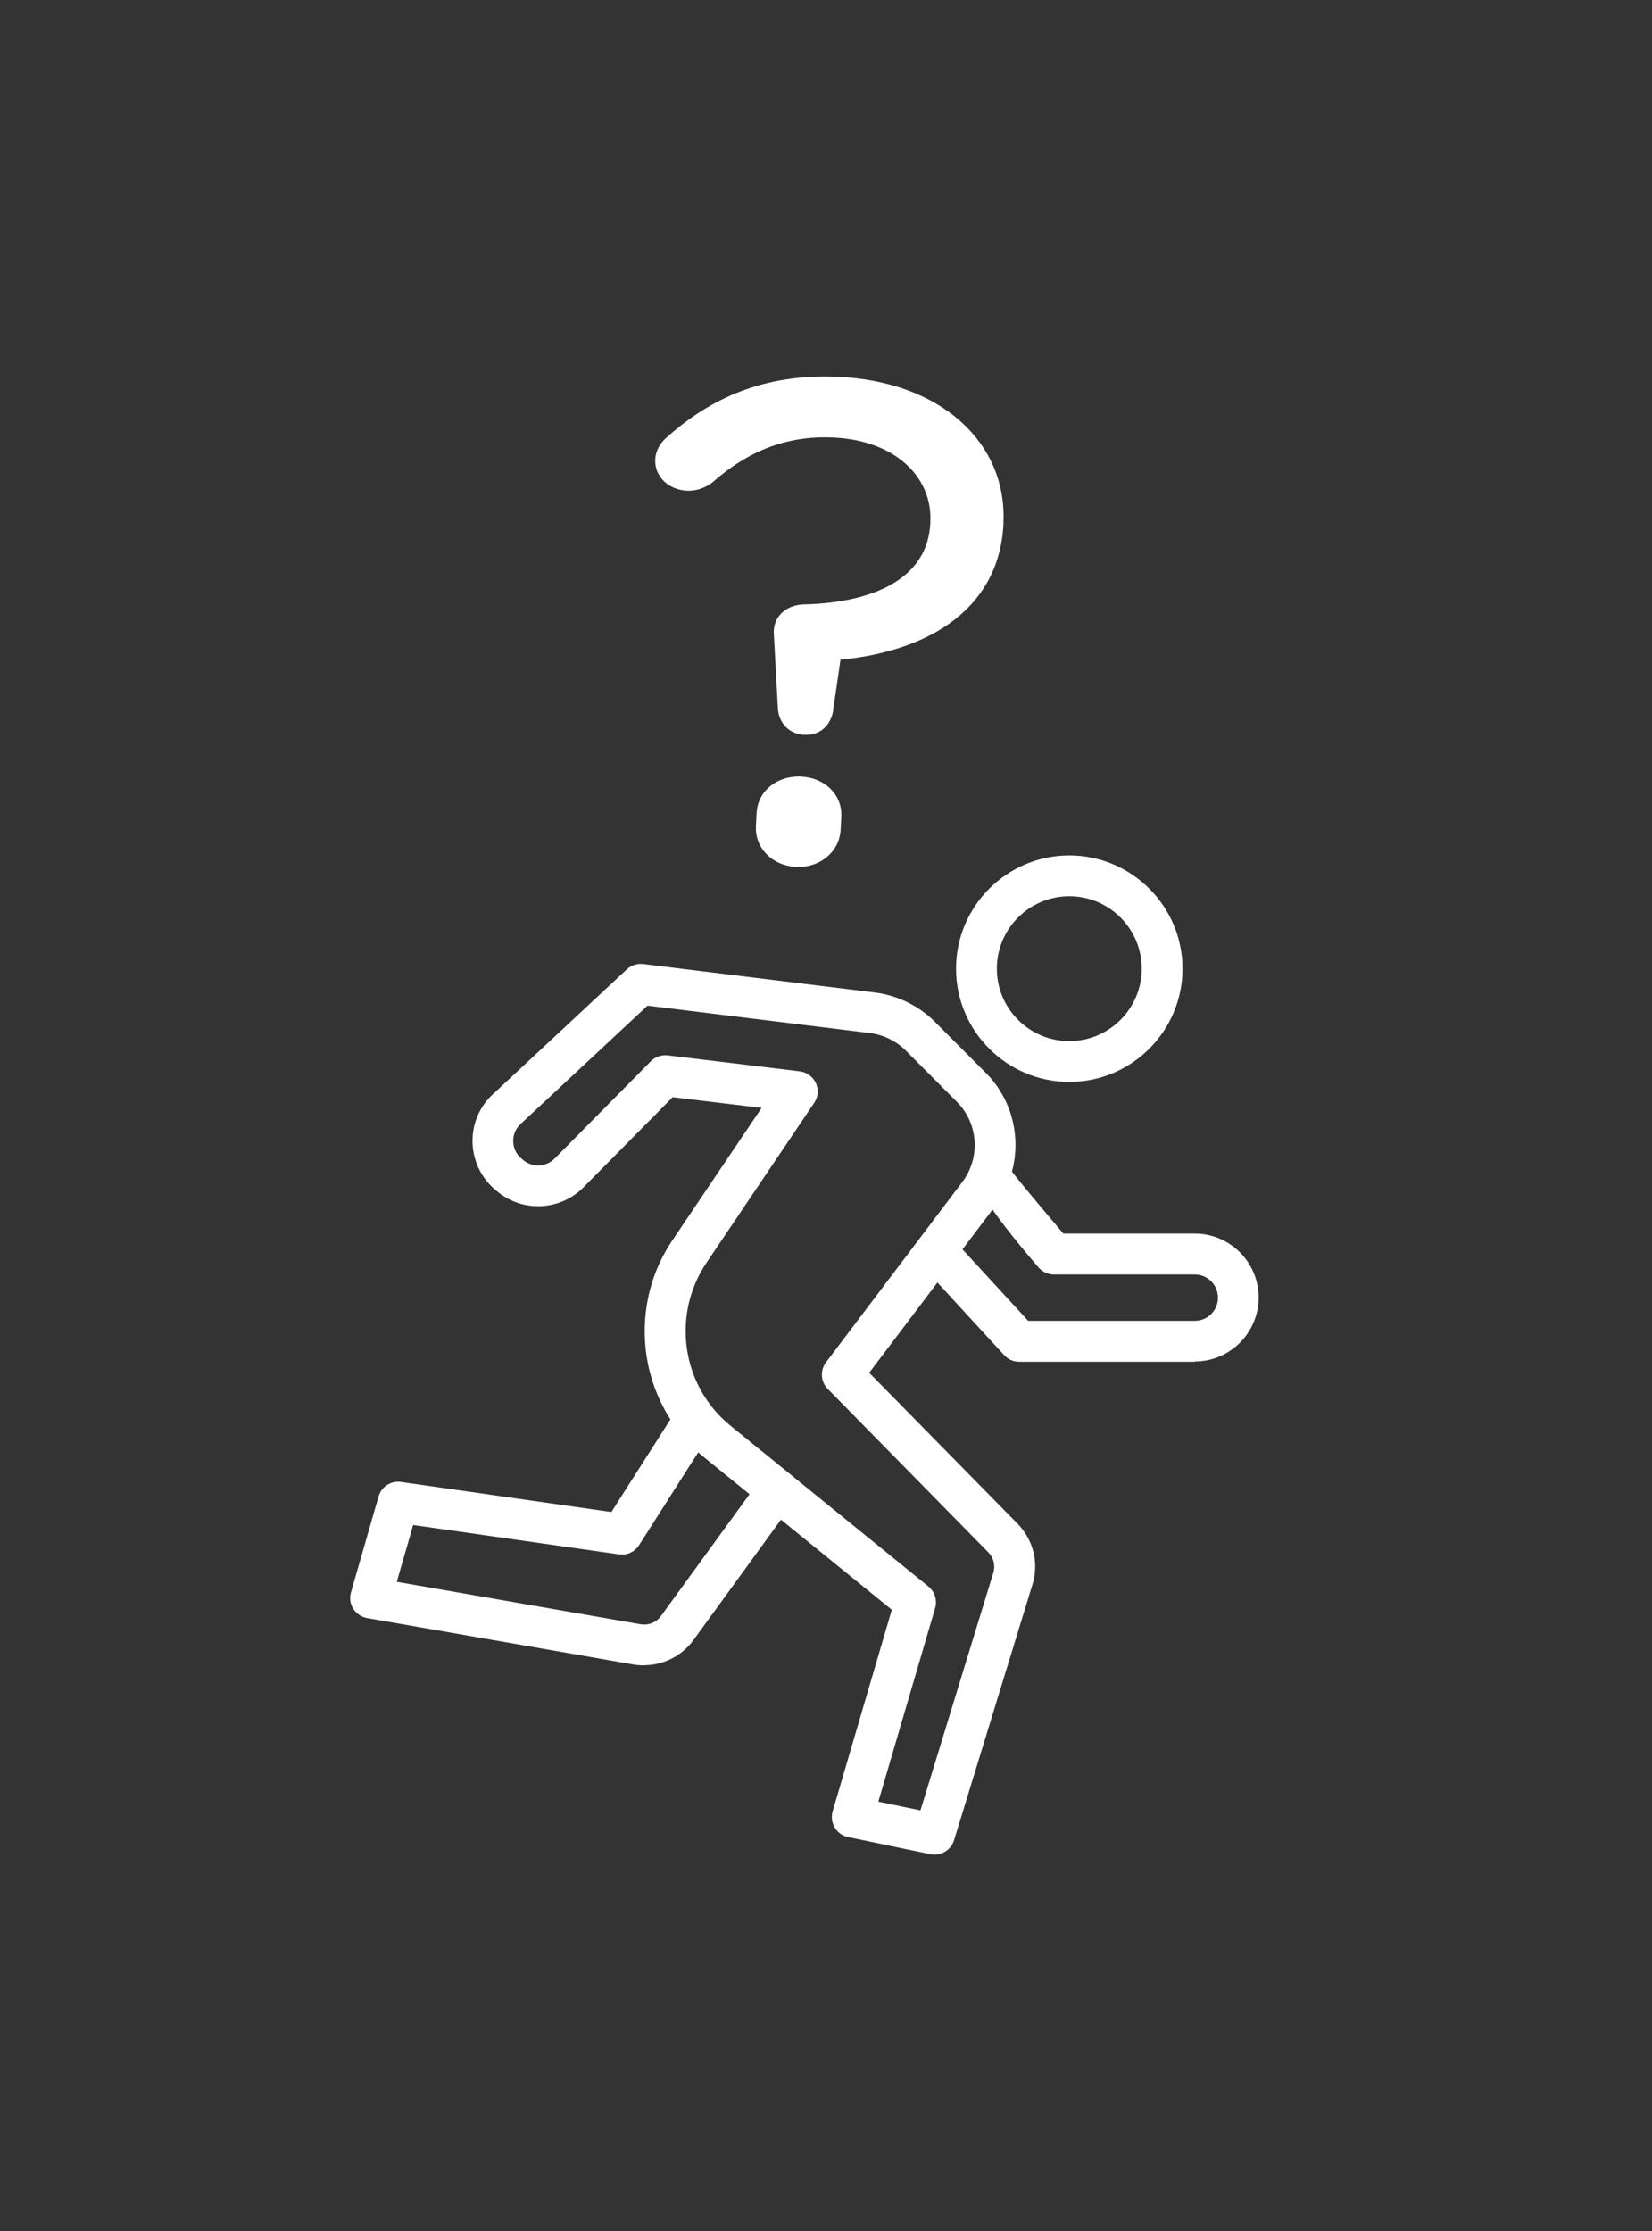
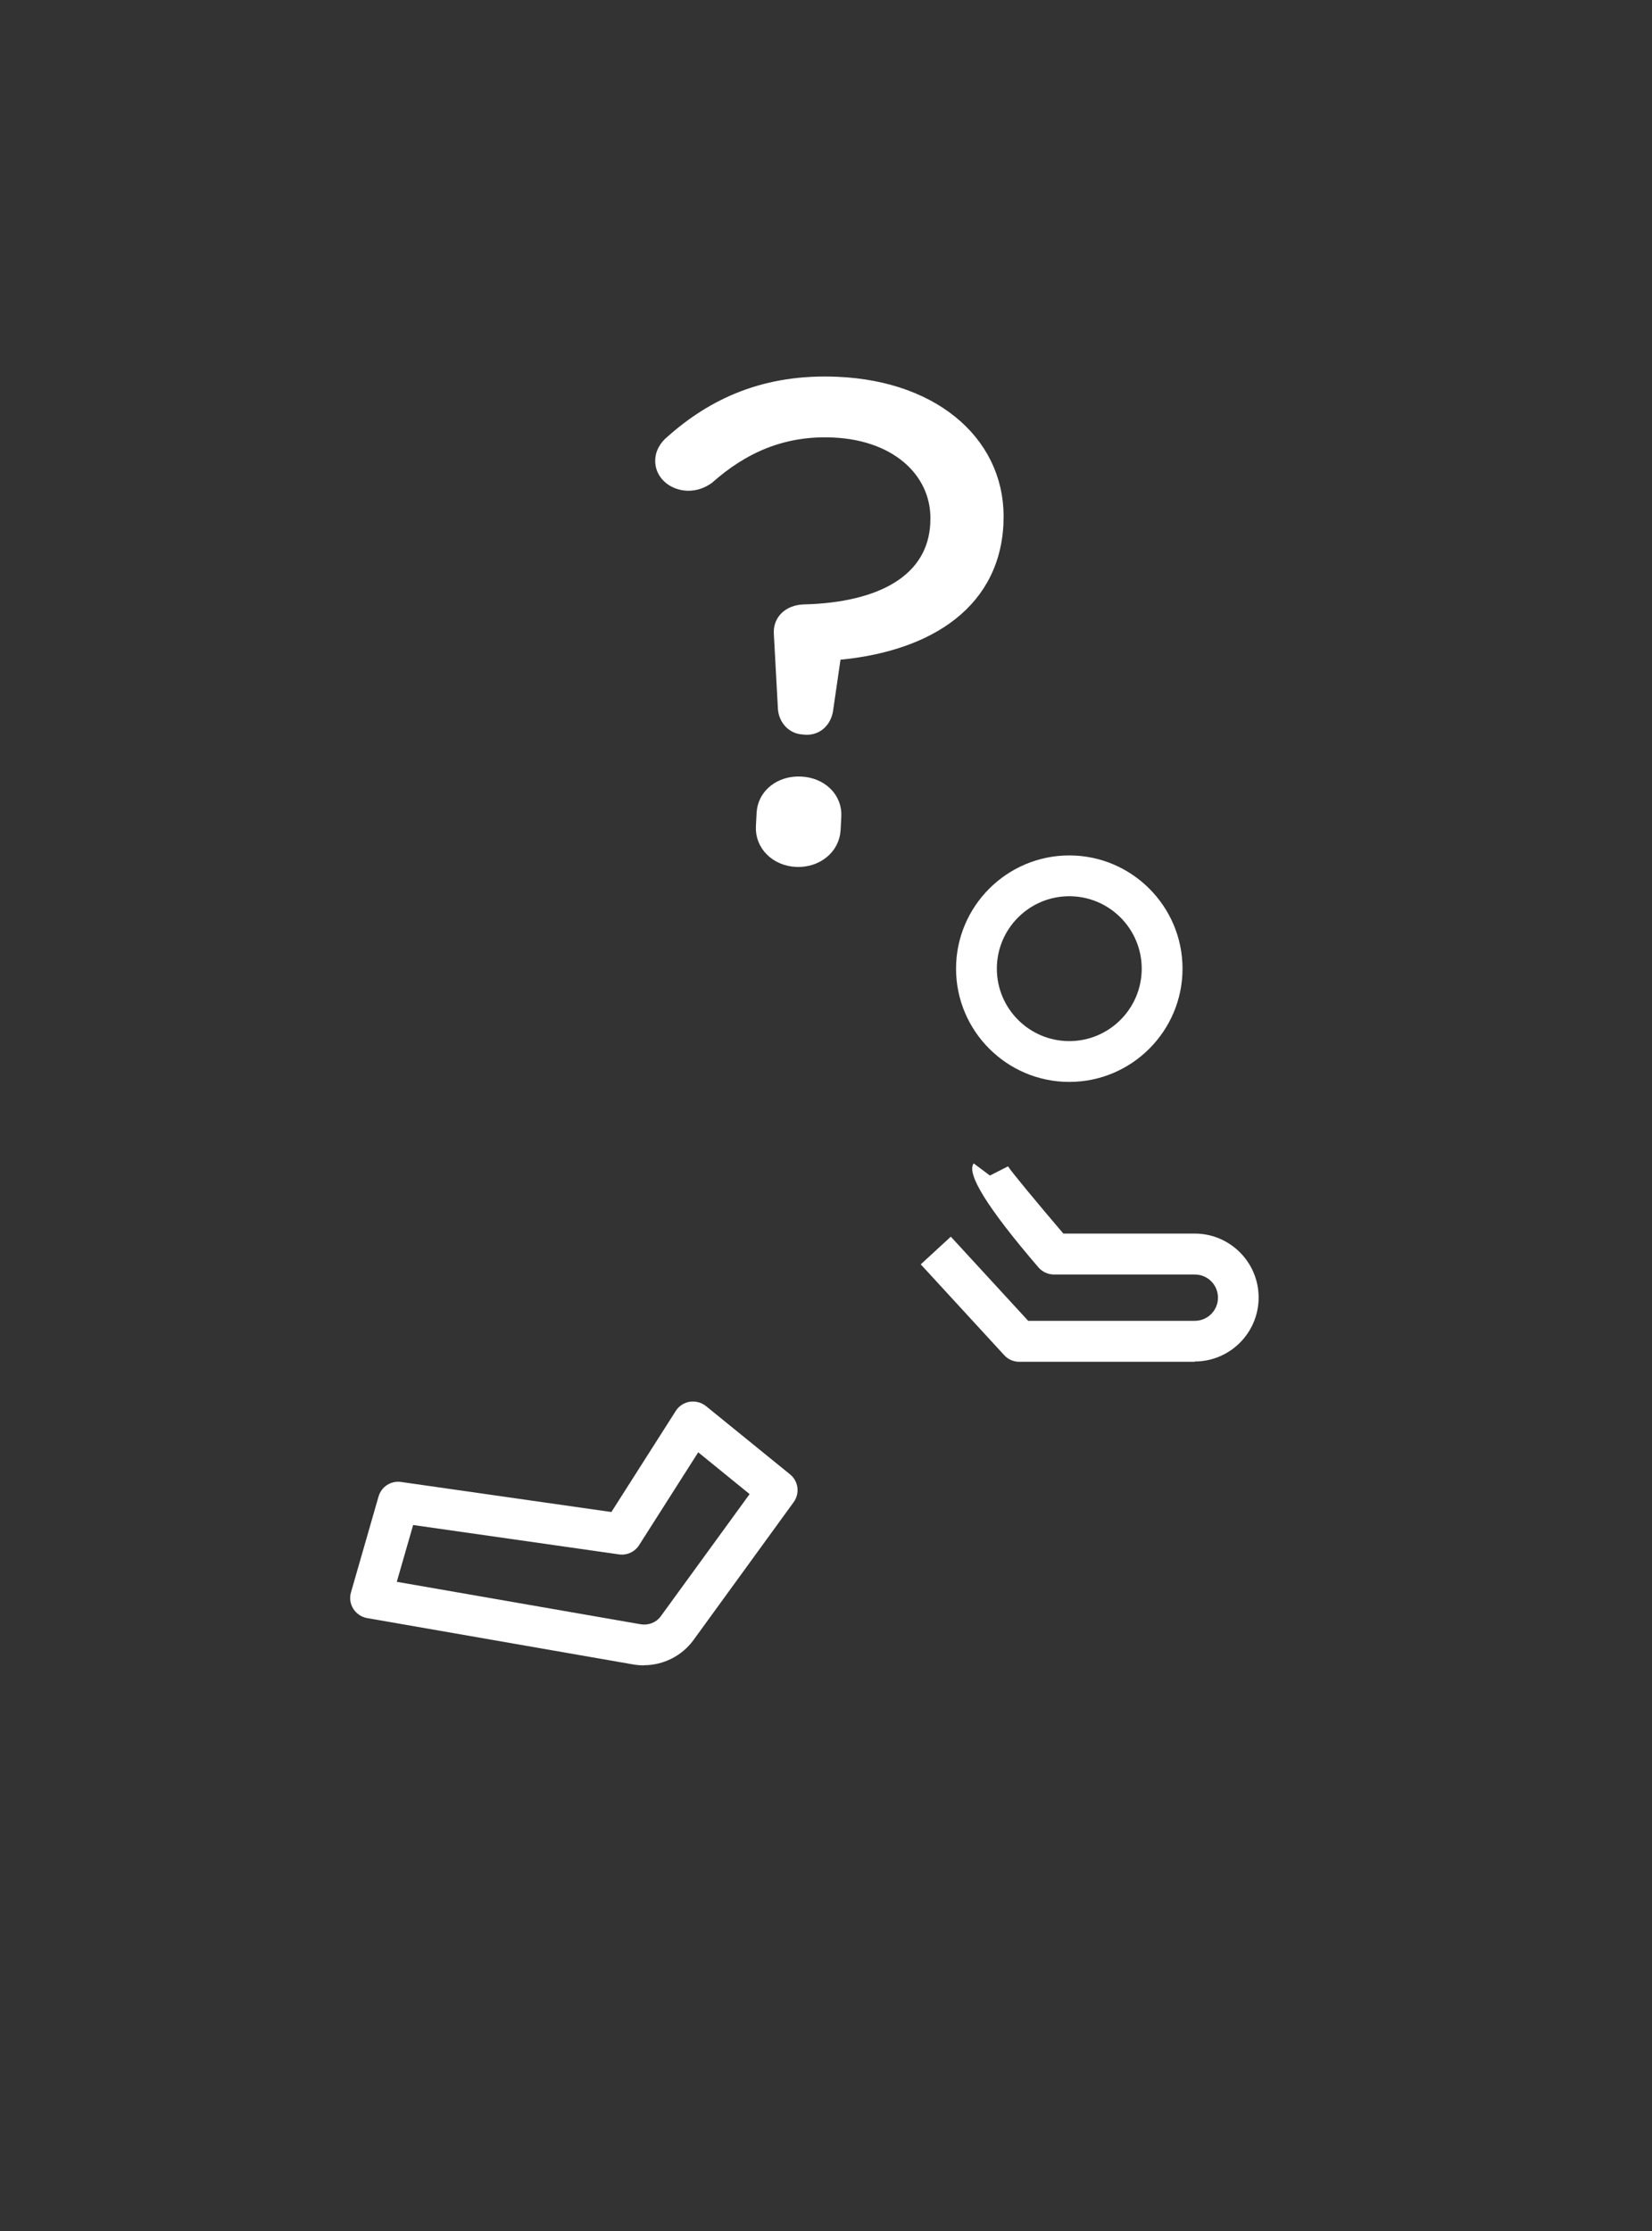
<svg xmlns="http://www.w3.org/2000/svg" id="_レイヤー_2" data-name="レイヤー 2" viewBox="0 0 117 158">
  <rect x="0" y="0" width="117" height="158" fill="#333333" stroke="none" />
  <defs>
    <style>
      .cls-1 {
        fill: none;
      }

      .cls-2 {
        stroke: #fff;
        stroke-linecap: round;
        stroke-linejoin: round;
        stroke-width: .95px;
      }

      .cls-2, .cls-3 {
        fill: #fff;
      }
    </style>
  </defs>
  <g id="_内容" data-name="内容">
    <rect class="cls-1" width="117" height="158" />
    <g>
      <g>
        <path class="cls-3" d="M75.73,76.62c-4.42,0-8.02-3.6-8.02-8.02s3.6-8.02,8.02-8.02,8.02,3.6,8.02,8.02-3.6,8.02-8.02,8.02ZM75.73,63.47c-2.83,0-5.13,2.3-5.13,5.13s2.3,5.13,5.13,5.13,5.13-2.3,5.13-5.13-2.3-5.13-5.13-5.13Z" />
-         <path class="cls-3" d="M66.18,131.34c-.1,0-.2,0-.3-.03l-5.82-1.21c-.4-.08-.74-.33-.94-.67-.21-.35-.26-.76-.15-1.15l4.19-14.28-13.23-10.75c-2.72-2.21-4.27-5.48-4.27-8.98,0-2.31.68-4.55,1.98-6.46l6.3-9.35-6.3-.76-6.31,6.38c-1.61,1.63-4.19,1.8-6,.39l-.12-.1c-1.05-.82-1.68-2.05-1.74-3.37-.06-1.33.46-2.61,1.44-3.51l9.48-8.84c.31-.29.73-.43,1.16-.38l16.42,2.02c1.59.2,3.09.93,4.23,2.06l3.61,3.62c2.54,2.53,2.82,6.6.66,9.46l-8.91,11.79,10.51,10.69c1.12,1.14,1.52,2.79,1.05,4.31h0l-5.55,18.1c-.19.62-.76,1.02-1.38,1.02ZM62.19,127.59l3,.62,5.16-16.83c.16-.51.02-1.06-.35-1.44l-11.38-11.58c-.5-.51-.55-1.31-.12-1.88l9.66-12.78c1.3-1.72,1.13-4.16-.4-5.68l-3.61-3.62c-.68-.68-1.58-1.12-2.54-1.24l-15.75-1.94-8.99,8.38c-.36.33-.54.78-.52,1.27.02.49.24.92.63,1.22l.12.1c.66.51,1.59.45,2.18-.14l6.81-6.89c.31-.32.76-.47,1.2-.42l9.35,1.13c.5.06.93.38,1.14.83.21.46.17.99-.12,1.41l-7.62,11.31c-.97,1.44-1.48,3.12-1.48,4.85,0,2.63,1.17,5.08,3.21,6.73l13.98,11.35c.45.37.64.97.48,1.53l-4.02,13.7ZM71.73,111.8h.01-.01Z" />
        <path class="cls-3" d="M84.61,96.44h-12.43c-.4,0-.79-.17-1.06-.47l-5.91-6.43,2.13-1.96,5.48,5.96h11.8c.9,0,1.64-.73,1.64-1.64s-.73-1.64-1.64-1.64h-9.97c-.42,0-.82-.18-1.1-.5q-5.4-6.29-4.59-7.37l2.31,1.73-1.16-.87,1.28-.65c.26.41,2.12,2.65,3.92,4.76h9.3c2.5,0,4.53,2.03,4.53,4.53s-2.03,4.53-4.53,4.53Z" />
        <path class="cls-3" d="M45.61,117.94c-.24,0-.49-.02-.73-.06l-18.88-3.29c-.4-.07-.76-.31-.98-.66-.22-.35-.28-.77-.16-1.17l1.95-6.78c.2-.69.87-1.13,1.59-1.03l14.9,2.13,4.56-7.16c.22-.35.58-.58.99-.65.41-.06.82.05,1.14.3l5.96,4.84c.6.48.71,1.35.26,1.97l-7.09,9.76c-.82,1.13-2.14,1.79-3.52,1.79ZM28.09,112.02l17.29,3.01c.54.09,1.09-.12,1.42-.57l6.29-8.65-3.64-2.96-4.19,6.58c-.31.48-.86.73-1.42.65l-14.58-2.08-1.16,4.03Z" />
      </g>
-       <path class="cls-2" d="M56.87,51.54c-.68-.03-1.23-.58-1.3-1.34l-.29-5.33c-.06-.9.61-1.54,1.62-1.59,5.6-.13,9.25-2.2,9.46-6.18v-.09c.19-3.41-2.61-6.29-7.34-6.5-3.53-.16-6.39,1.09-8.89,3.31-.38.27-.87.48-1.45.46-1.05-.05-1.86-.79-1.8-1.74.02-.43.26-.89.7-1.25,2.94-2.62,6.62-4.36,11.73-4.13,7.1.31,11.57,4.5,11.28,9.9v.09c-.33,5.92-5.44,8.64-11.48,9.13l-.59,4.06c-.15.75-.7,1.25-1.44,1.22h-.21ZM56.71,55.47c1.42.06,2.47,1.06,2.4,2.34l-.05.95c-.07,1.28-1.23,2.22-2.65,2.16-1.42-.06-2.47-1.11-2.4-2.39l.05-.95c.07-1.28,1.23-2.18,2.65-2.11Z" />
+       <path class="cls-2" d="M56.87,51.54c-.68-.03-1.23-.58-1.3-1.34l-.29-5.33c-.06-.9.61-1.54,1.62-1.59,5.6-.13,9.25-2.2,9.46-6.18v-.09c.19-3.41-2.61-6.29-7.34-6.5-3.53-.16-6.39,1.09-8.89,3.31-.38.27-.87.48-1.45.46-1.05-.05-1.86-.79-1.8-1.74.02-.43.26-.89.7-1.25,2.94-2.62,6.62-4.36,11.73-4.13,7.1.31,11.57,4.5,11.28,9.9v.09c-.33,5.92-5.44,8.64-11.48,9.13l-.59,4.06c-.15.75-.7,1.25-1.44,1.22ZM56.71,55.47c1.42.06,2.47,1.06,2.4,2.34l-.05.95c-.07,1.28-1.23,2.22-2.65,2.16-1.42-.06-2.47-1.11-2.4-2.39l.05-.95c.07-1.28,1.23-2.18,2.65-2.11Z" />
    </g>
  </g>
</svg>